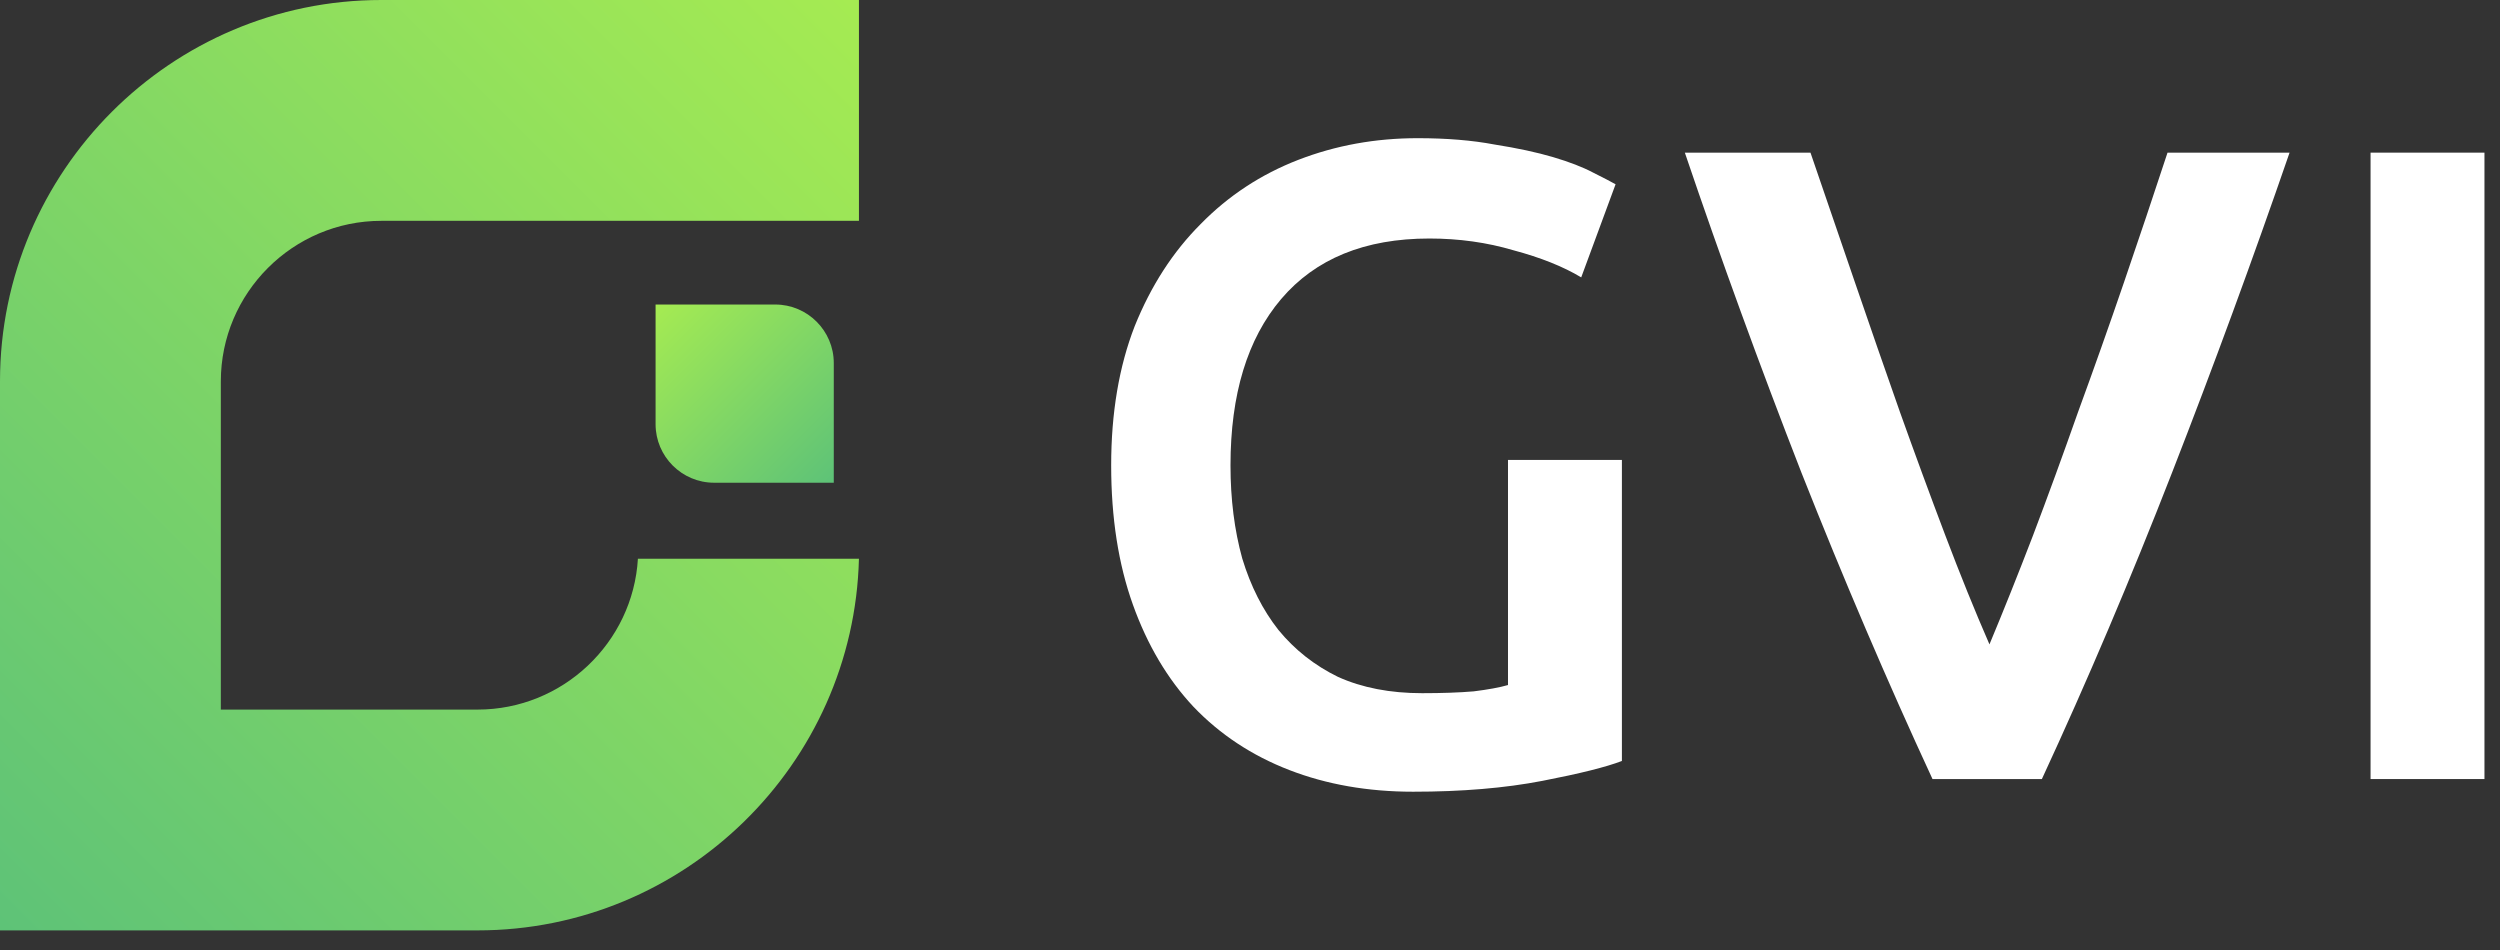
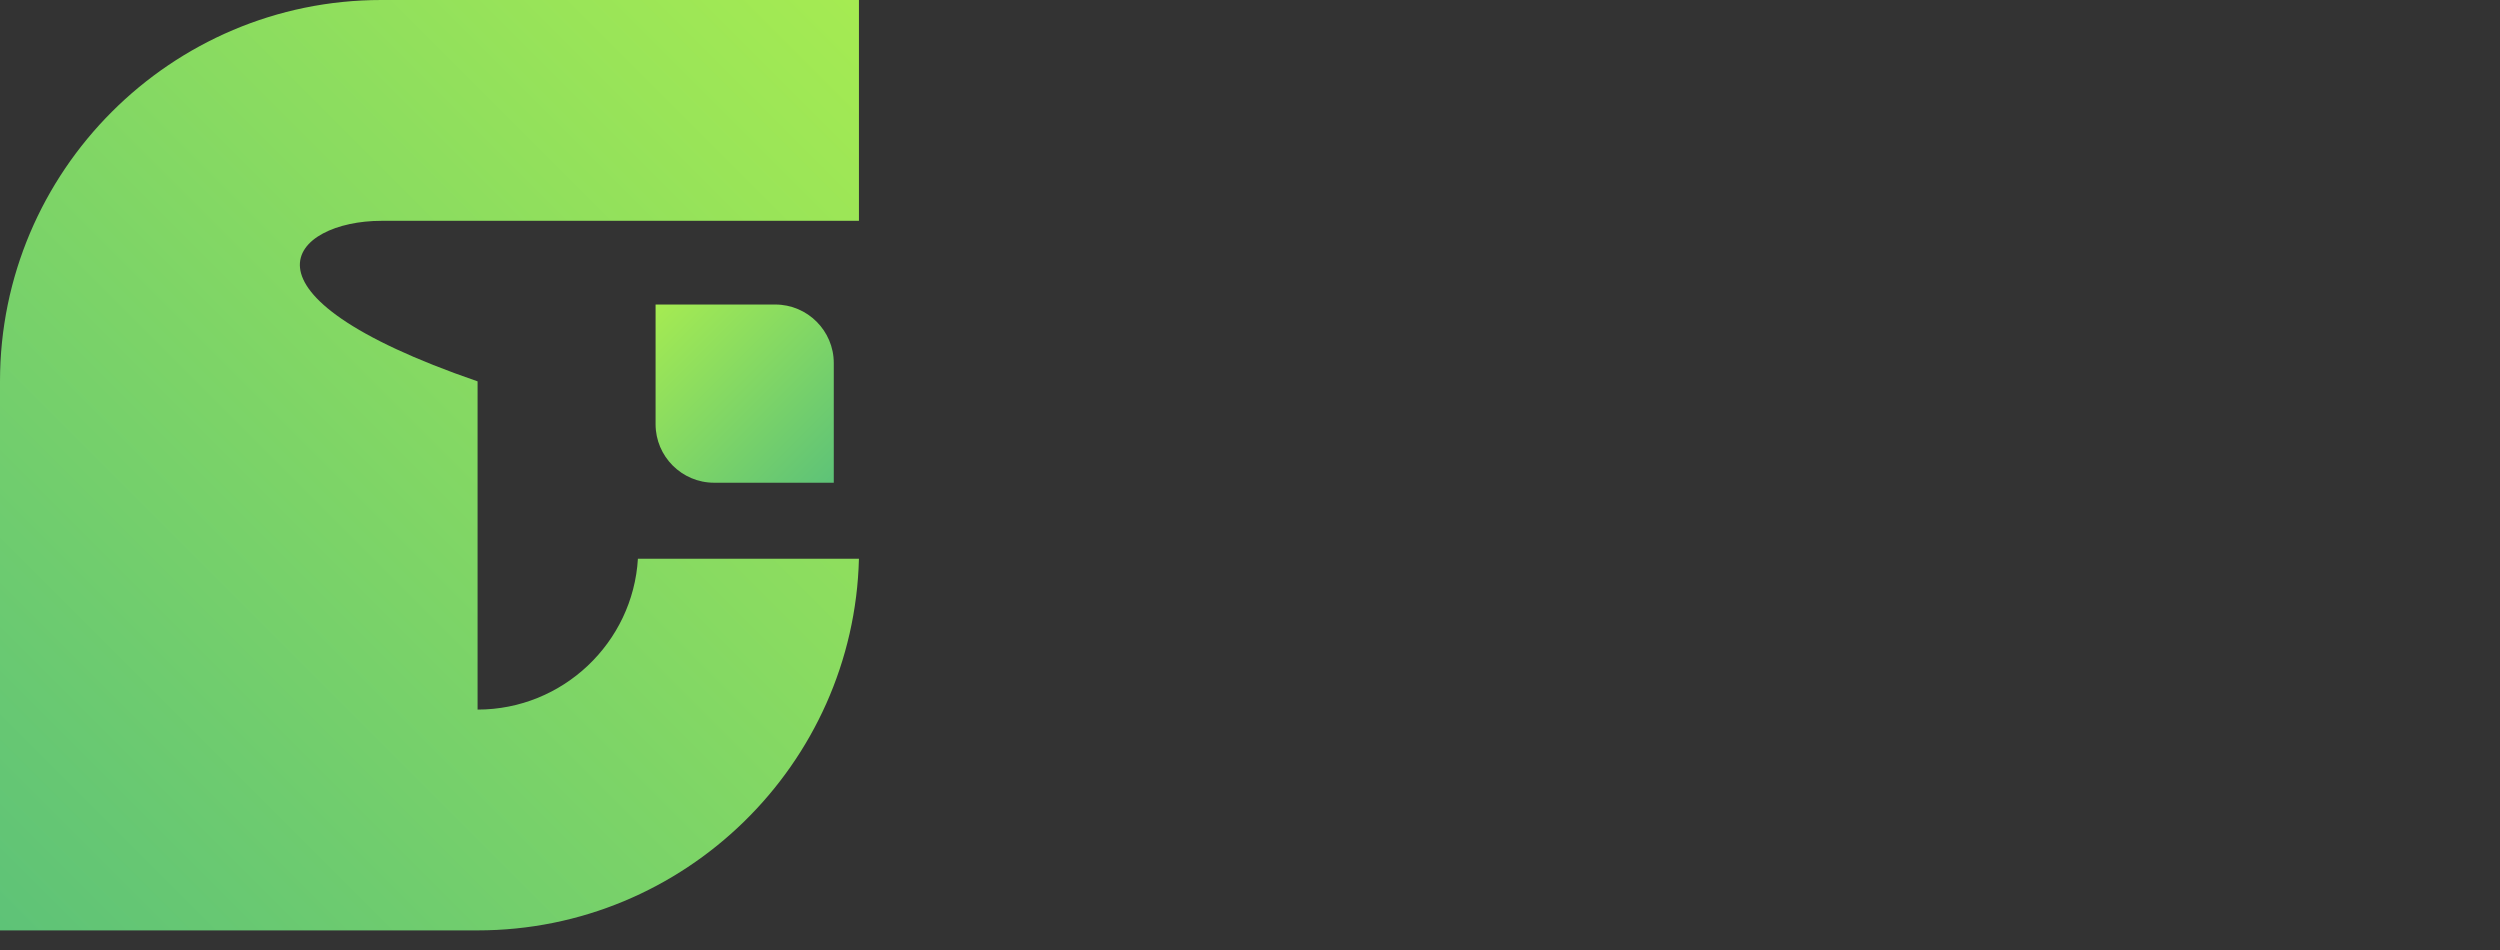
<svg xmlns="http://www.w3.org/2000/svg" width="121" height="46" viewBox="0 0 121 46" fill="none">
  <rect x="0" y="0" width="121" height="46" fill="#333333" stroke="none" />
-   <path d="M0 18.458V45.031H23.115C33.135 45.031 41.323 37 41.573 27.042H30.875C30.635 31.104 27.24 34.344 23.115 34.344H10.688V18.458C10.688 14.177 14.177 10.688 18.458 10.688H41.573V0H18.458C8.281 0 0 8.281 0 18.458Z" fill="url(#paint0_linear_1079_43956)" />
+   <path d="M0 18.458V45.031H23.115C33.135 45.031 41.323 37 41.573 27.042H30.875C30.635 31.104 27.24 34.344 23.115 34.344V18.458C10.688 14.177 14.177 10.688 18.458 10.688H41.573V0H18.458C8.281 0 0 8.281 0 18.458Z" fill="url(#paint0_linear_1079_43956)" />
  <path d="M31.73 14.739V20.531C31.73 22.093 33.001 23.364 34.564 23.364H40.355V17.573C40.355 16.01 39.085 14.739 37.522 14.739H31.73Z" fill="url(#paint1_linear_1079_43956)" />
-   <path d="M69.181 11.544C66.06 11.544 63.669 12.521 62.006 14.475C60.373 16.4 59.556 19.083 59.556 22.525C59.556 24.158 59.746 25.66 60.125 27.031C60.533 28.373 61.117 29.525 61.875 30.488C62.663 31.45 63.625 32.208 64.763 32.763C65.929 33.288 67.285 33.55 68.831 33.55C69.794 33.55 70.625 33.521 71.325 33.462C72.025 33.375 72.579 33.273 72.987 33.156V22.262H78.5V36.831C77.742 37.123 76.458 37.444 74.65 37.794C72.842 38.144 70.756 38.319 68.394 38.319C66.206 38.319 64.208 37.969 62.4 37.269C60.592 36.569 59.046 35.548 57.763 34.206C56.508 32.865 55.531 31.217 54.831 29.262C54.131 27.308 53.781 25.062 53.781 22.525C53.781 19.988 54.16 17.742 54.919 15.787C55.706 13.833 56.771 12.185 58.112 10.844C59.454 9.473 61.029 8.438 62.837 7.737C64.646 7.037 66.571 6.688 68.612 6.688C70.013 6.688 71.252 6.79 72.331 6.994C73.44 7.169 74.388 7.373 75.175 7.606C75.963 7.84 76.604 8.088 77.1 8.35C77.625 8.613 77.99 8.802 78.194 8.919L76.531 13.425C75.656 12.9 74.562 12.463 73.25 12.113C71.967 11.733 70.61 11.544 69.181 11.544Z" fill="white" />
-   <path d="M93.533 37.706C91.346 32.981 89.231 28.038 87.189 22.875C85.177 17.712 83.296 12.55 81.546 7.388H87.627C88.327 9.429 89.042 11.515 89.771 13.644C90.5 15.773 91.229 17.873 91.958 19.944C92.687 21.985 93.417 23.969 94.146 25.894C94.875 27.819 95.59 29.583 96.29 31.188C96.96 29.583 97.66 27.833 98.389 25.938C99.119 24.012 99.848 22.015 100.577 19.944C101.335 17.873 102.079 15.773 102.808 13.644C103.537 11.515 104.237 9.429 104.908 7.388H110.815C109.035 12.55 107.14 17.712 105.127 22.875C103.115 28.038 101.015 32.981 98.827 37.706H93.533Z" fill="white" />
-   <path d="M114.735 7.388H120.248V37.706H114.735V7.388Z" fill="white" />
  <defs>
    <linearGradient id="paint0_linear_1079_43956" x1="42.345" y1="0.964" x2="-2.599" y2="45.908" gradientUnits="userSpaceOnUse">
      <stop stop-color="#A5EB52" />
      <stop offset="1" stop-color="#5BC179" />
    </linearGradient>
    <linearGradient id="paint1_linear_1079_43956" x1="31.782" y1="14.786" x2="40.626" y2="23.63" gradientUnits="userSpaceOnUse">
      <stop stop-color="#A5EB52" />
      <stop offset="1" stop-color="#5BC179" />
    </linearGradient>
  </defs>
</svg>